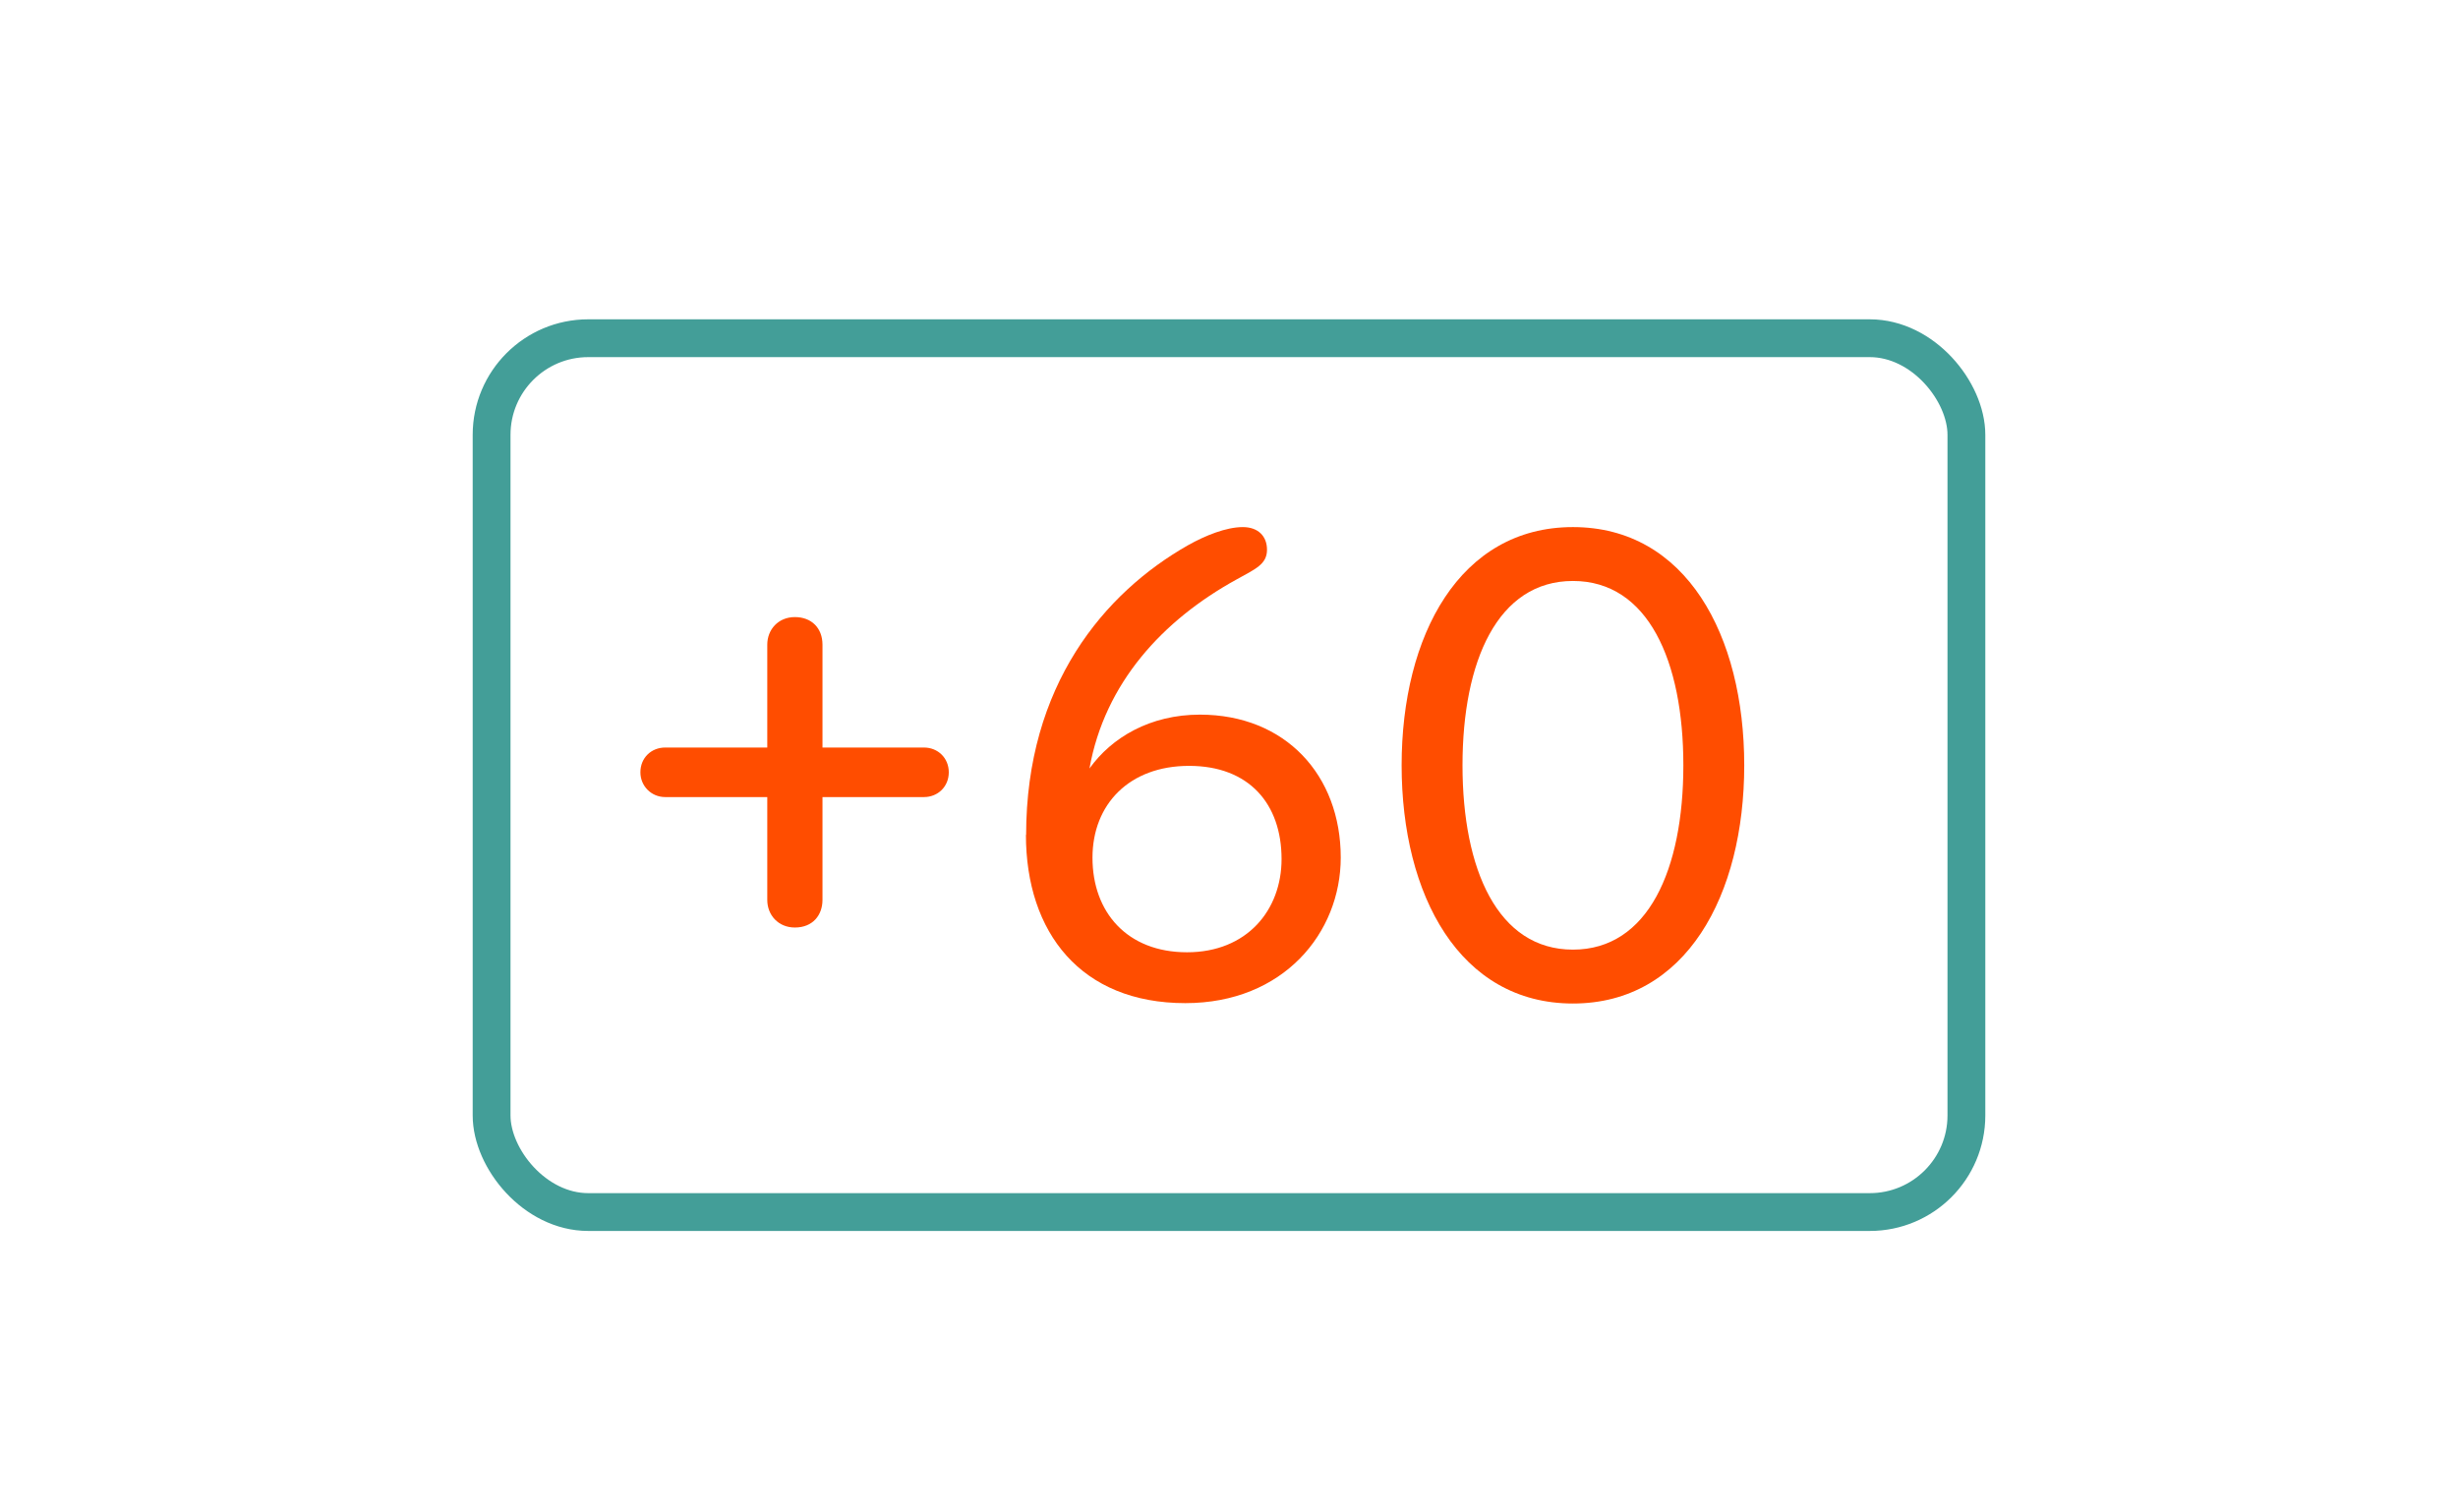
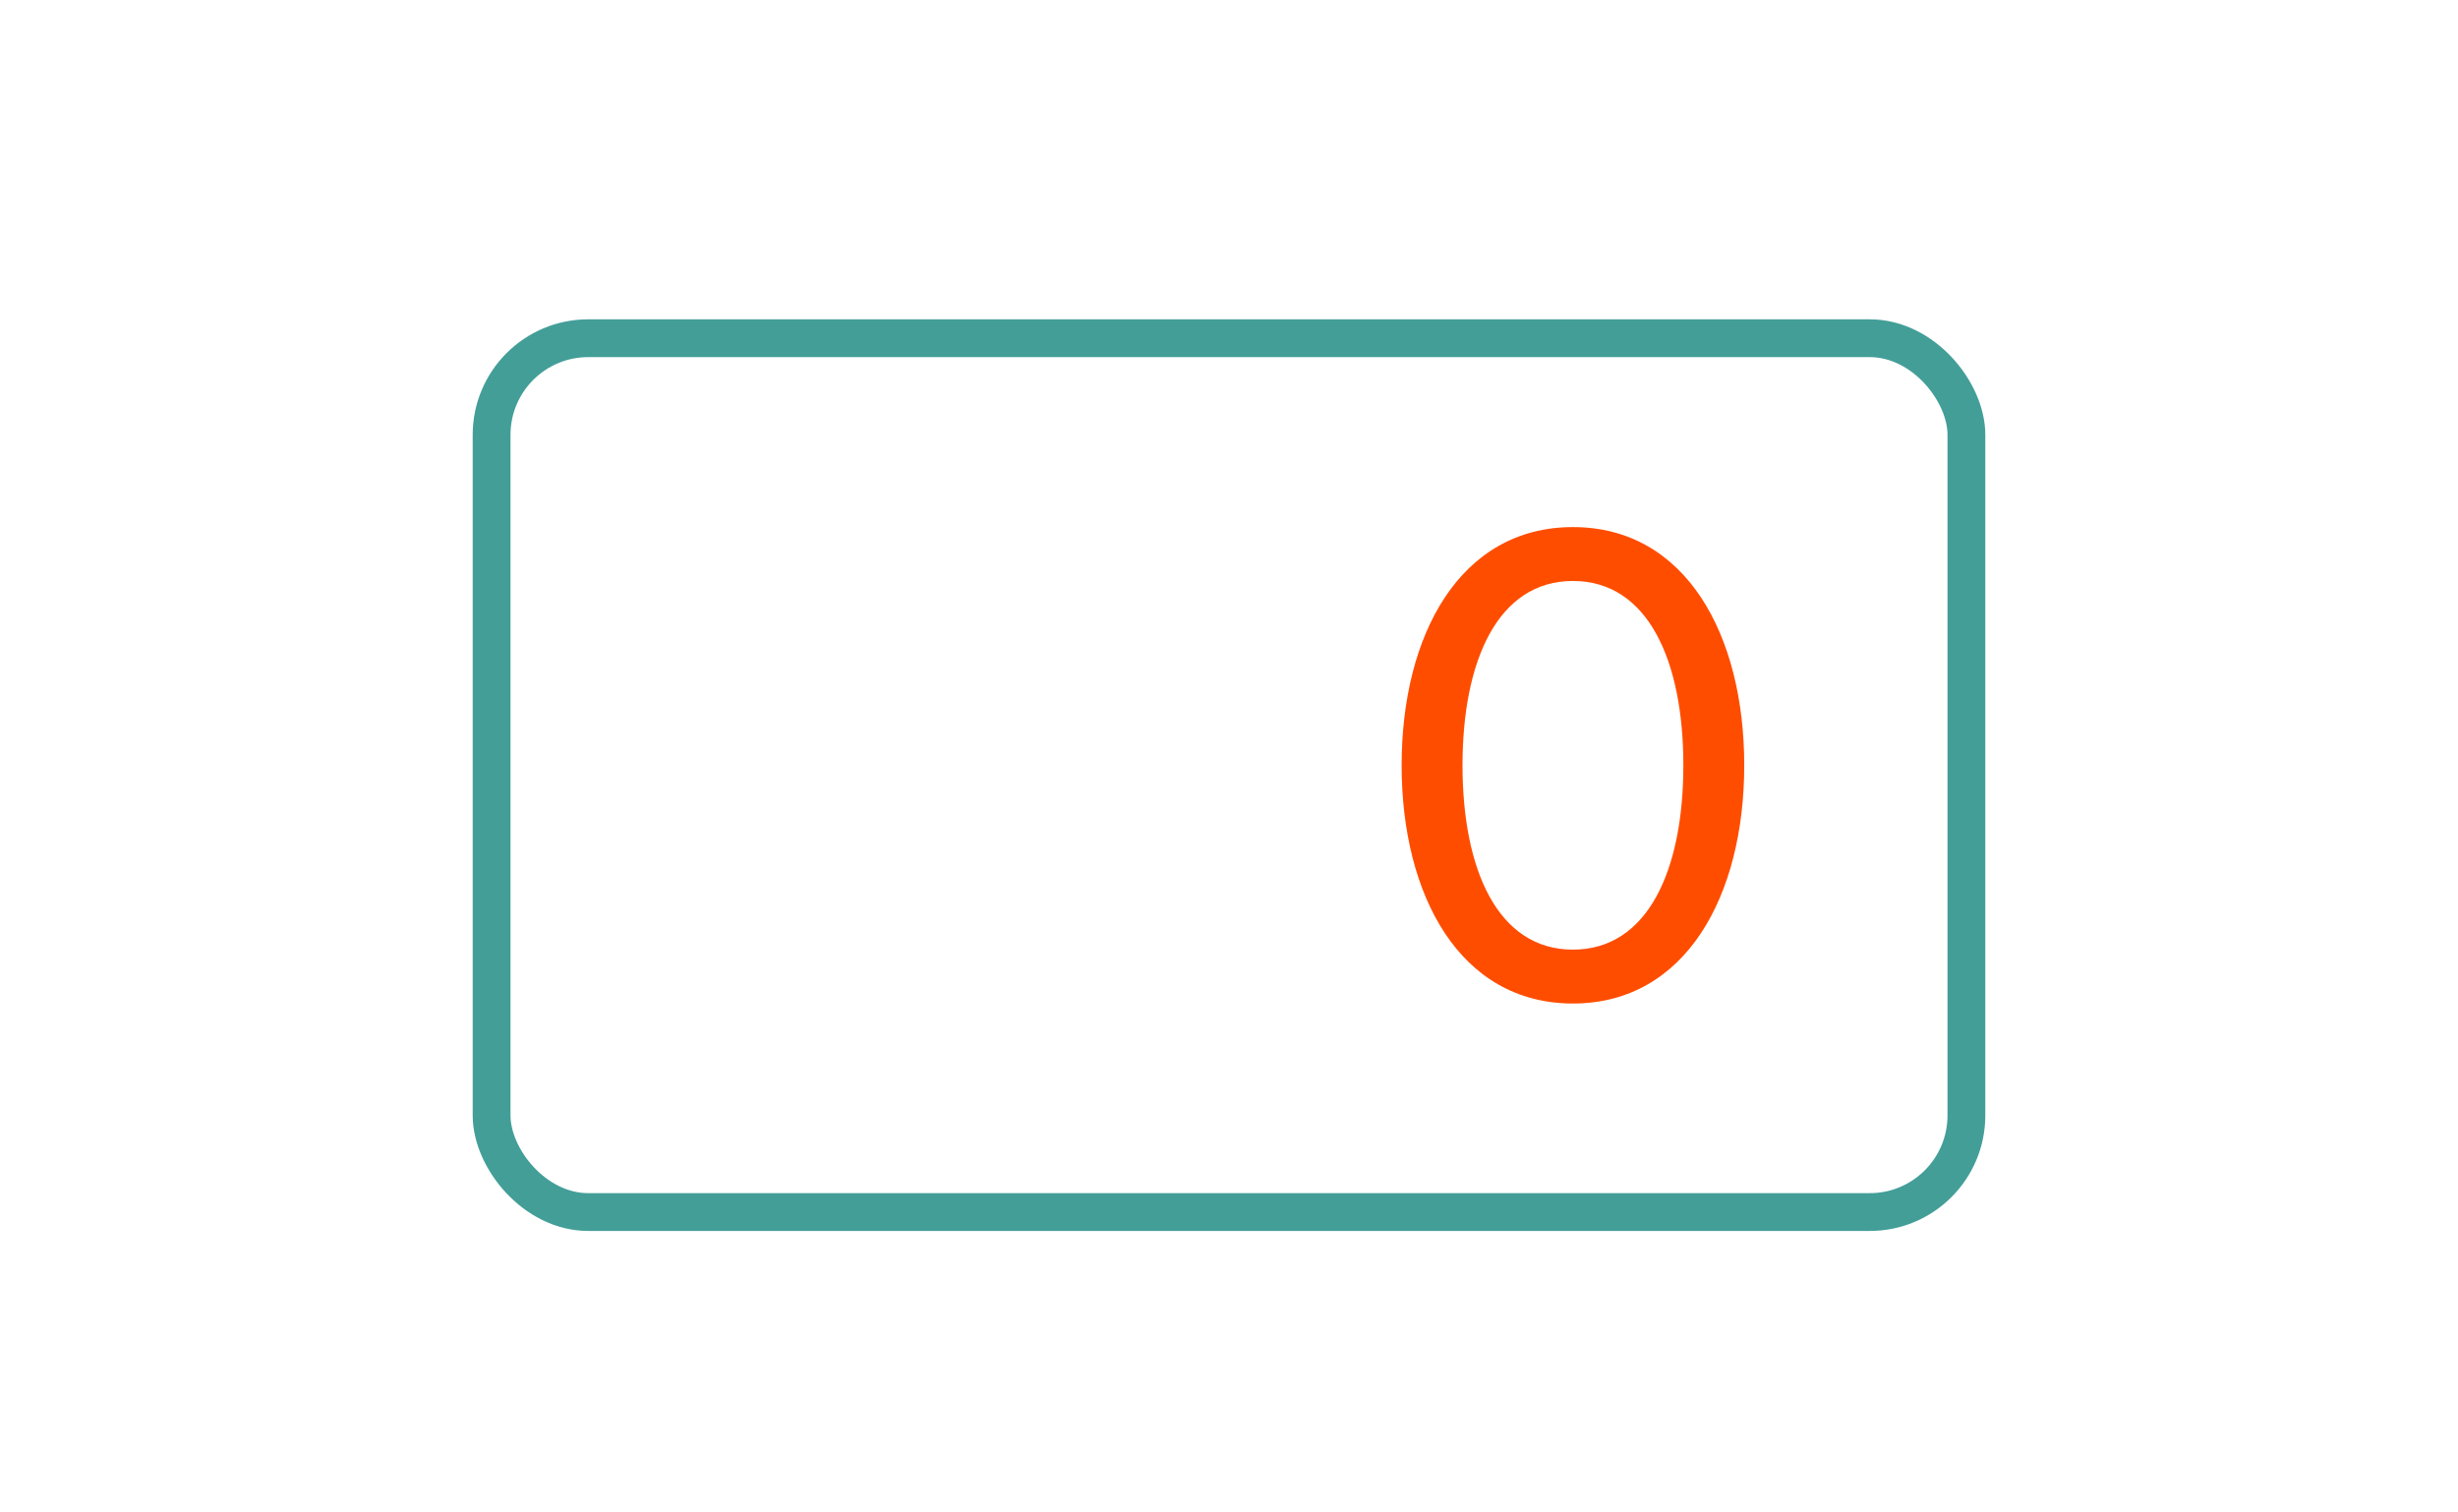
<svg xmlns="http://www.w3.org/2000/svg" id="Layer_1" data-name="Layer 1" viewBox="0 0 130 80">
  <defs>
    <style>
      .cls-1 {
        fill: none;
        stroke: #439e98;
        stroke-miterlimit: 10;
        stroke-width: 2px;
      }

      .cls-2 {
        fill: #ff4d00;
      }
    </style>
  </defs>
  <g>
-     <path class="cls-2" d="M43.5,42.16v5.44c0,.8-.51,1.46-1.46,1.46-.88,0-1.46-.66-1.46-1.46v-5.44h-5.4c-.73,0-1.31-.58-1.31-1.31,0-.77.58-1.31,1.31-1.31h5.4v-5.44c0-.8.58-1.46,1.46-1.46s1.46.58,1.46,1.46v5.44h5.37c.73,0,1.31.55,1.31,1.31s-.58,1.31-1.31,1.31h-5.37Z" />
-     <path class="cls-2" d="M54.27,44.17c0-7.92,4.13-12.82,8.58-15.34.91-.51,2.01-.95,2.88-.95.8,0,1.28.47,1.28,1.2,0,.77-.62,1.02-1.61,1.57-3.91,2.15-6.97,5.48-7.78,10,1.17-1.64,3.21-2.85,5.84-2.85,4.53,0,7.45,3.21,7.45,7.56,0,3.98-3.03,7.7-8.22,7.7-5.51,0-8.43-3.72-8.43-8.91ZM57.78,45.37c0,2.88,1.83,5,5,5s5-2.23,5-4.93c0-2.92-1.72-4.93-4.89-4.93s-5.11,2.04-5.11,4.86Z" />
    <path class="cls-2" d="M92.25,40.48c0,6.86-3.07,12.6-9.06,12.6s-9.06-5.73-9.06-12.6,3.07-12.6,9.06-12.6,9.06,5.73,9.06,12.6ZM83.19,30.73c-3.98,0-5.84,4.24-5.84,9.75s1.86,9.75,5.84,9.75,5.84-4.24,5.84-9.75-1.86-9.75-5.84-9.75Z" />
  </g>
  <rect class="cls-1" x="26" y="17.89" width="78" height="46.22" rx="5.11" ry="5.11" />
</svg>